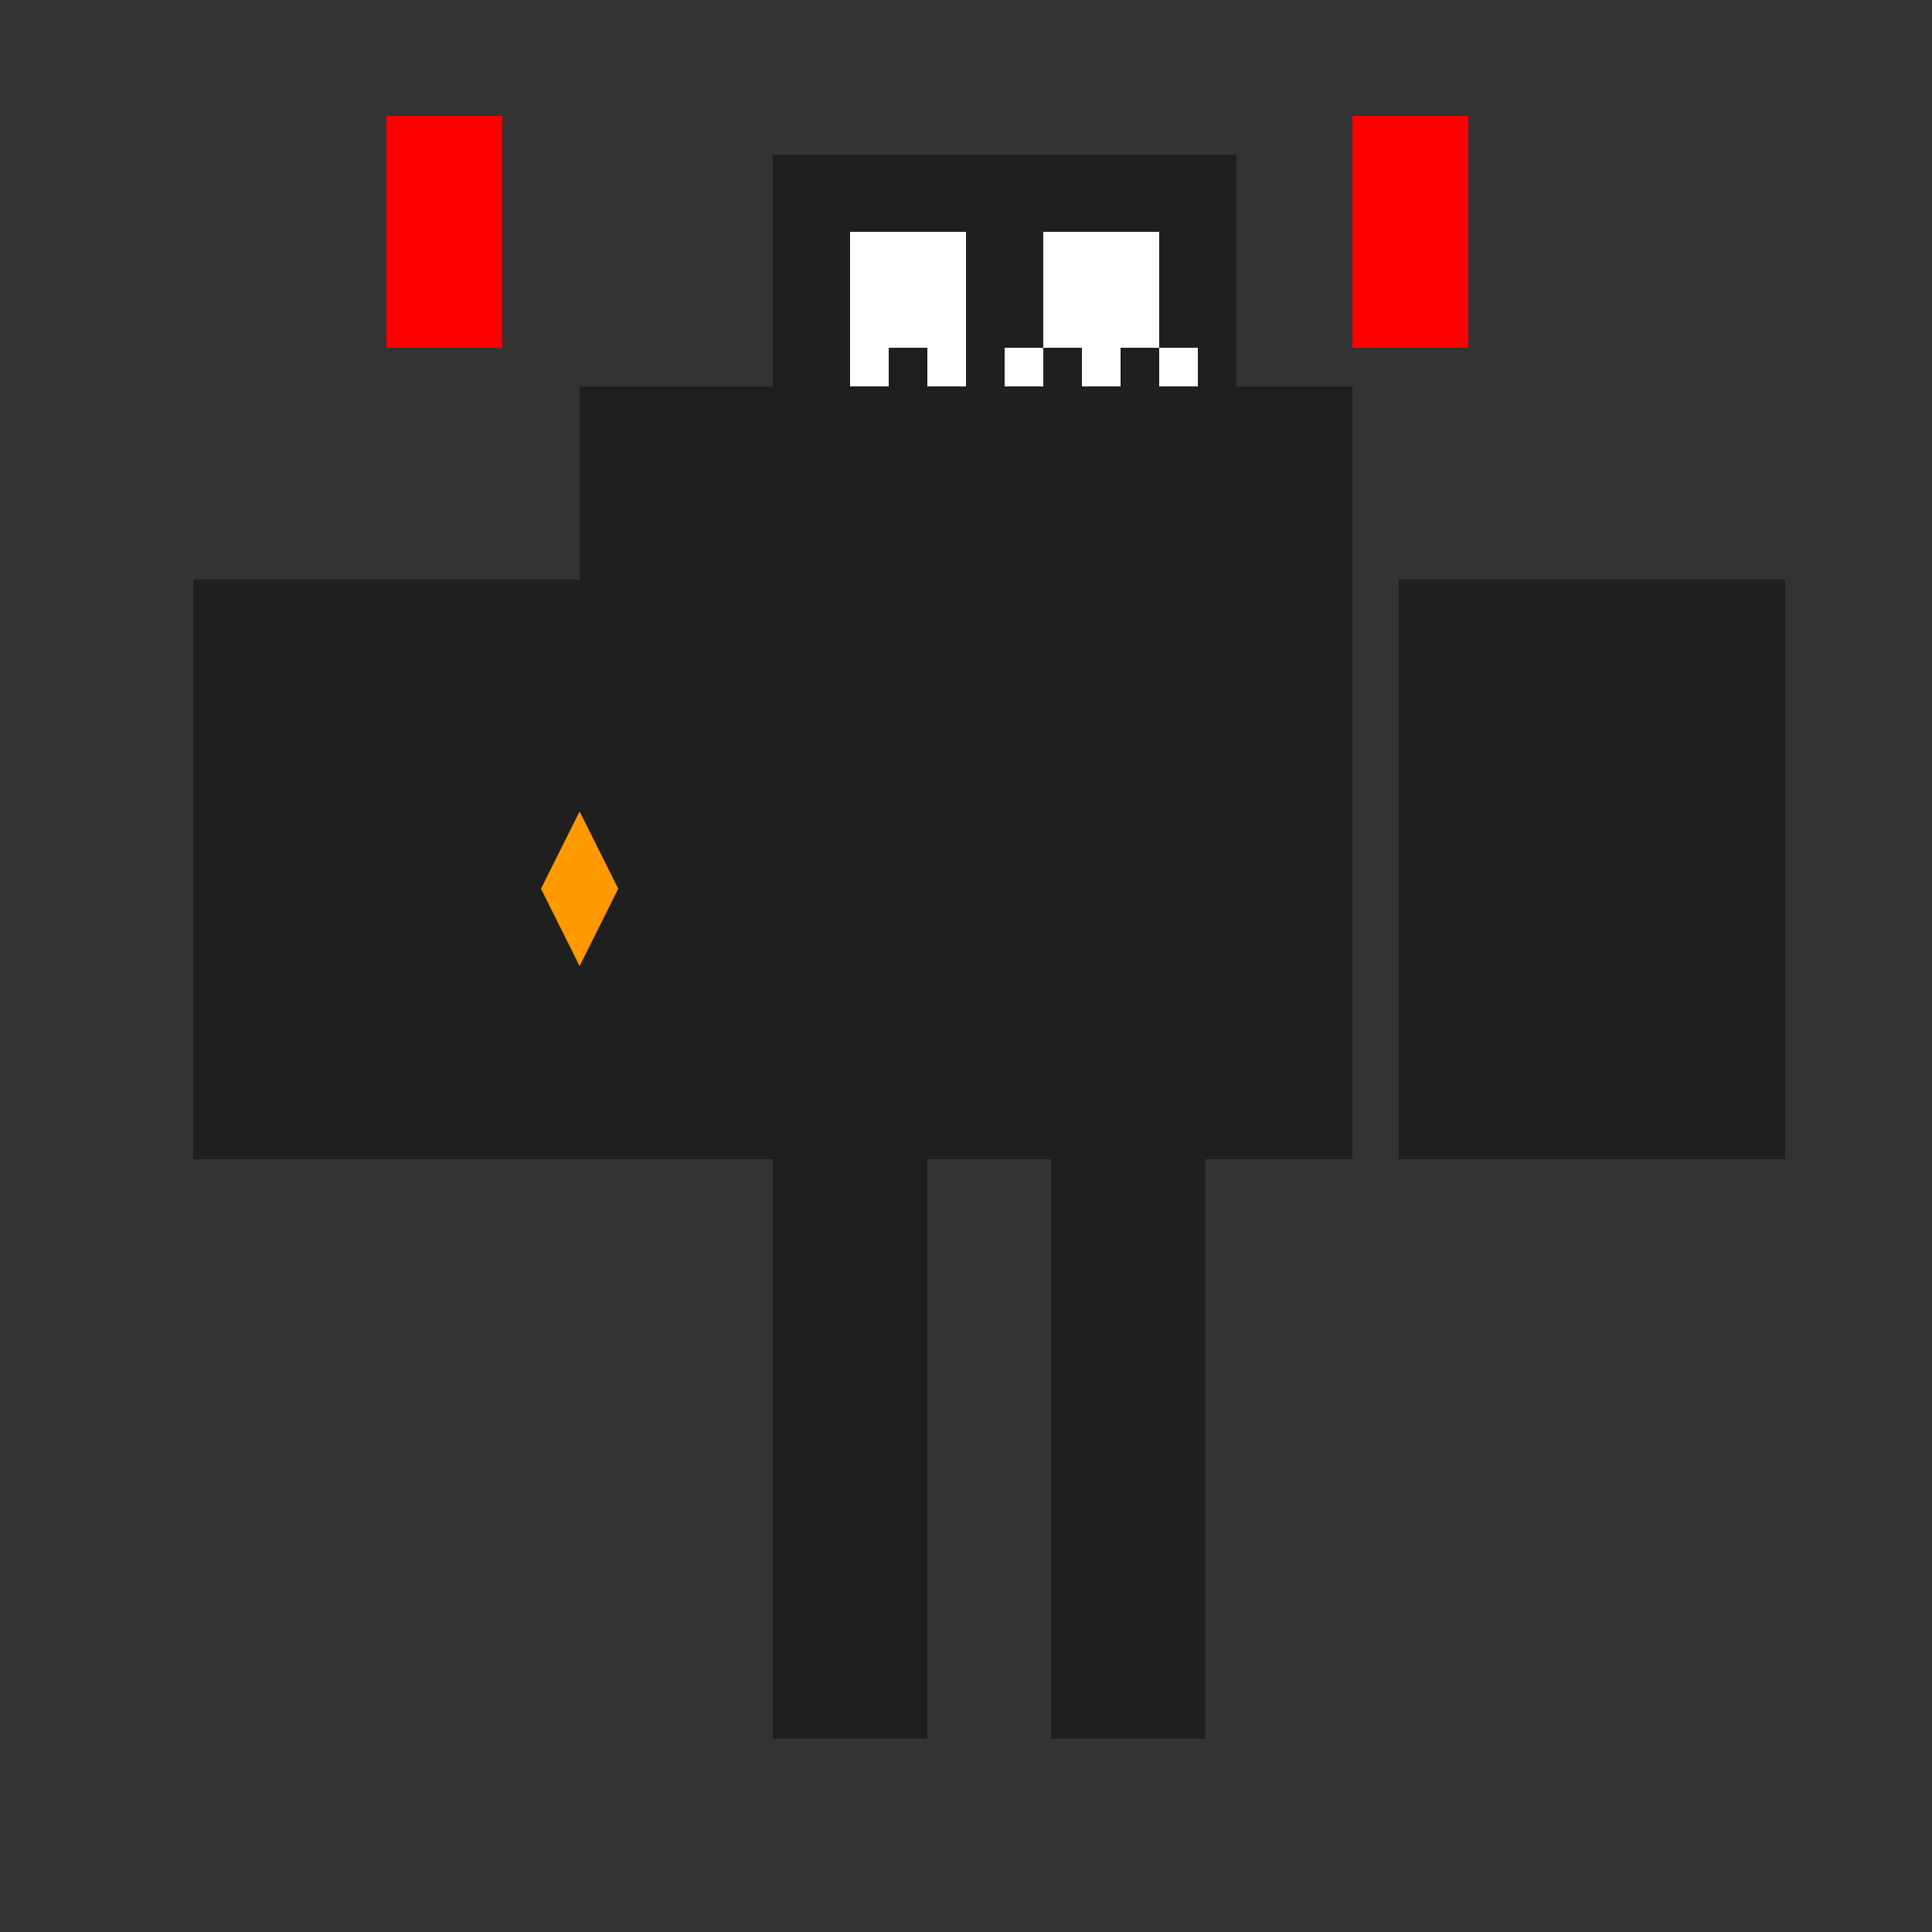
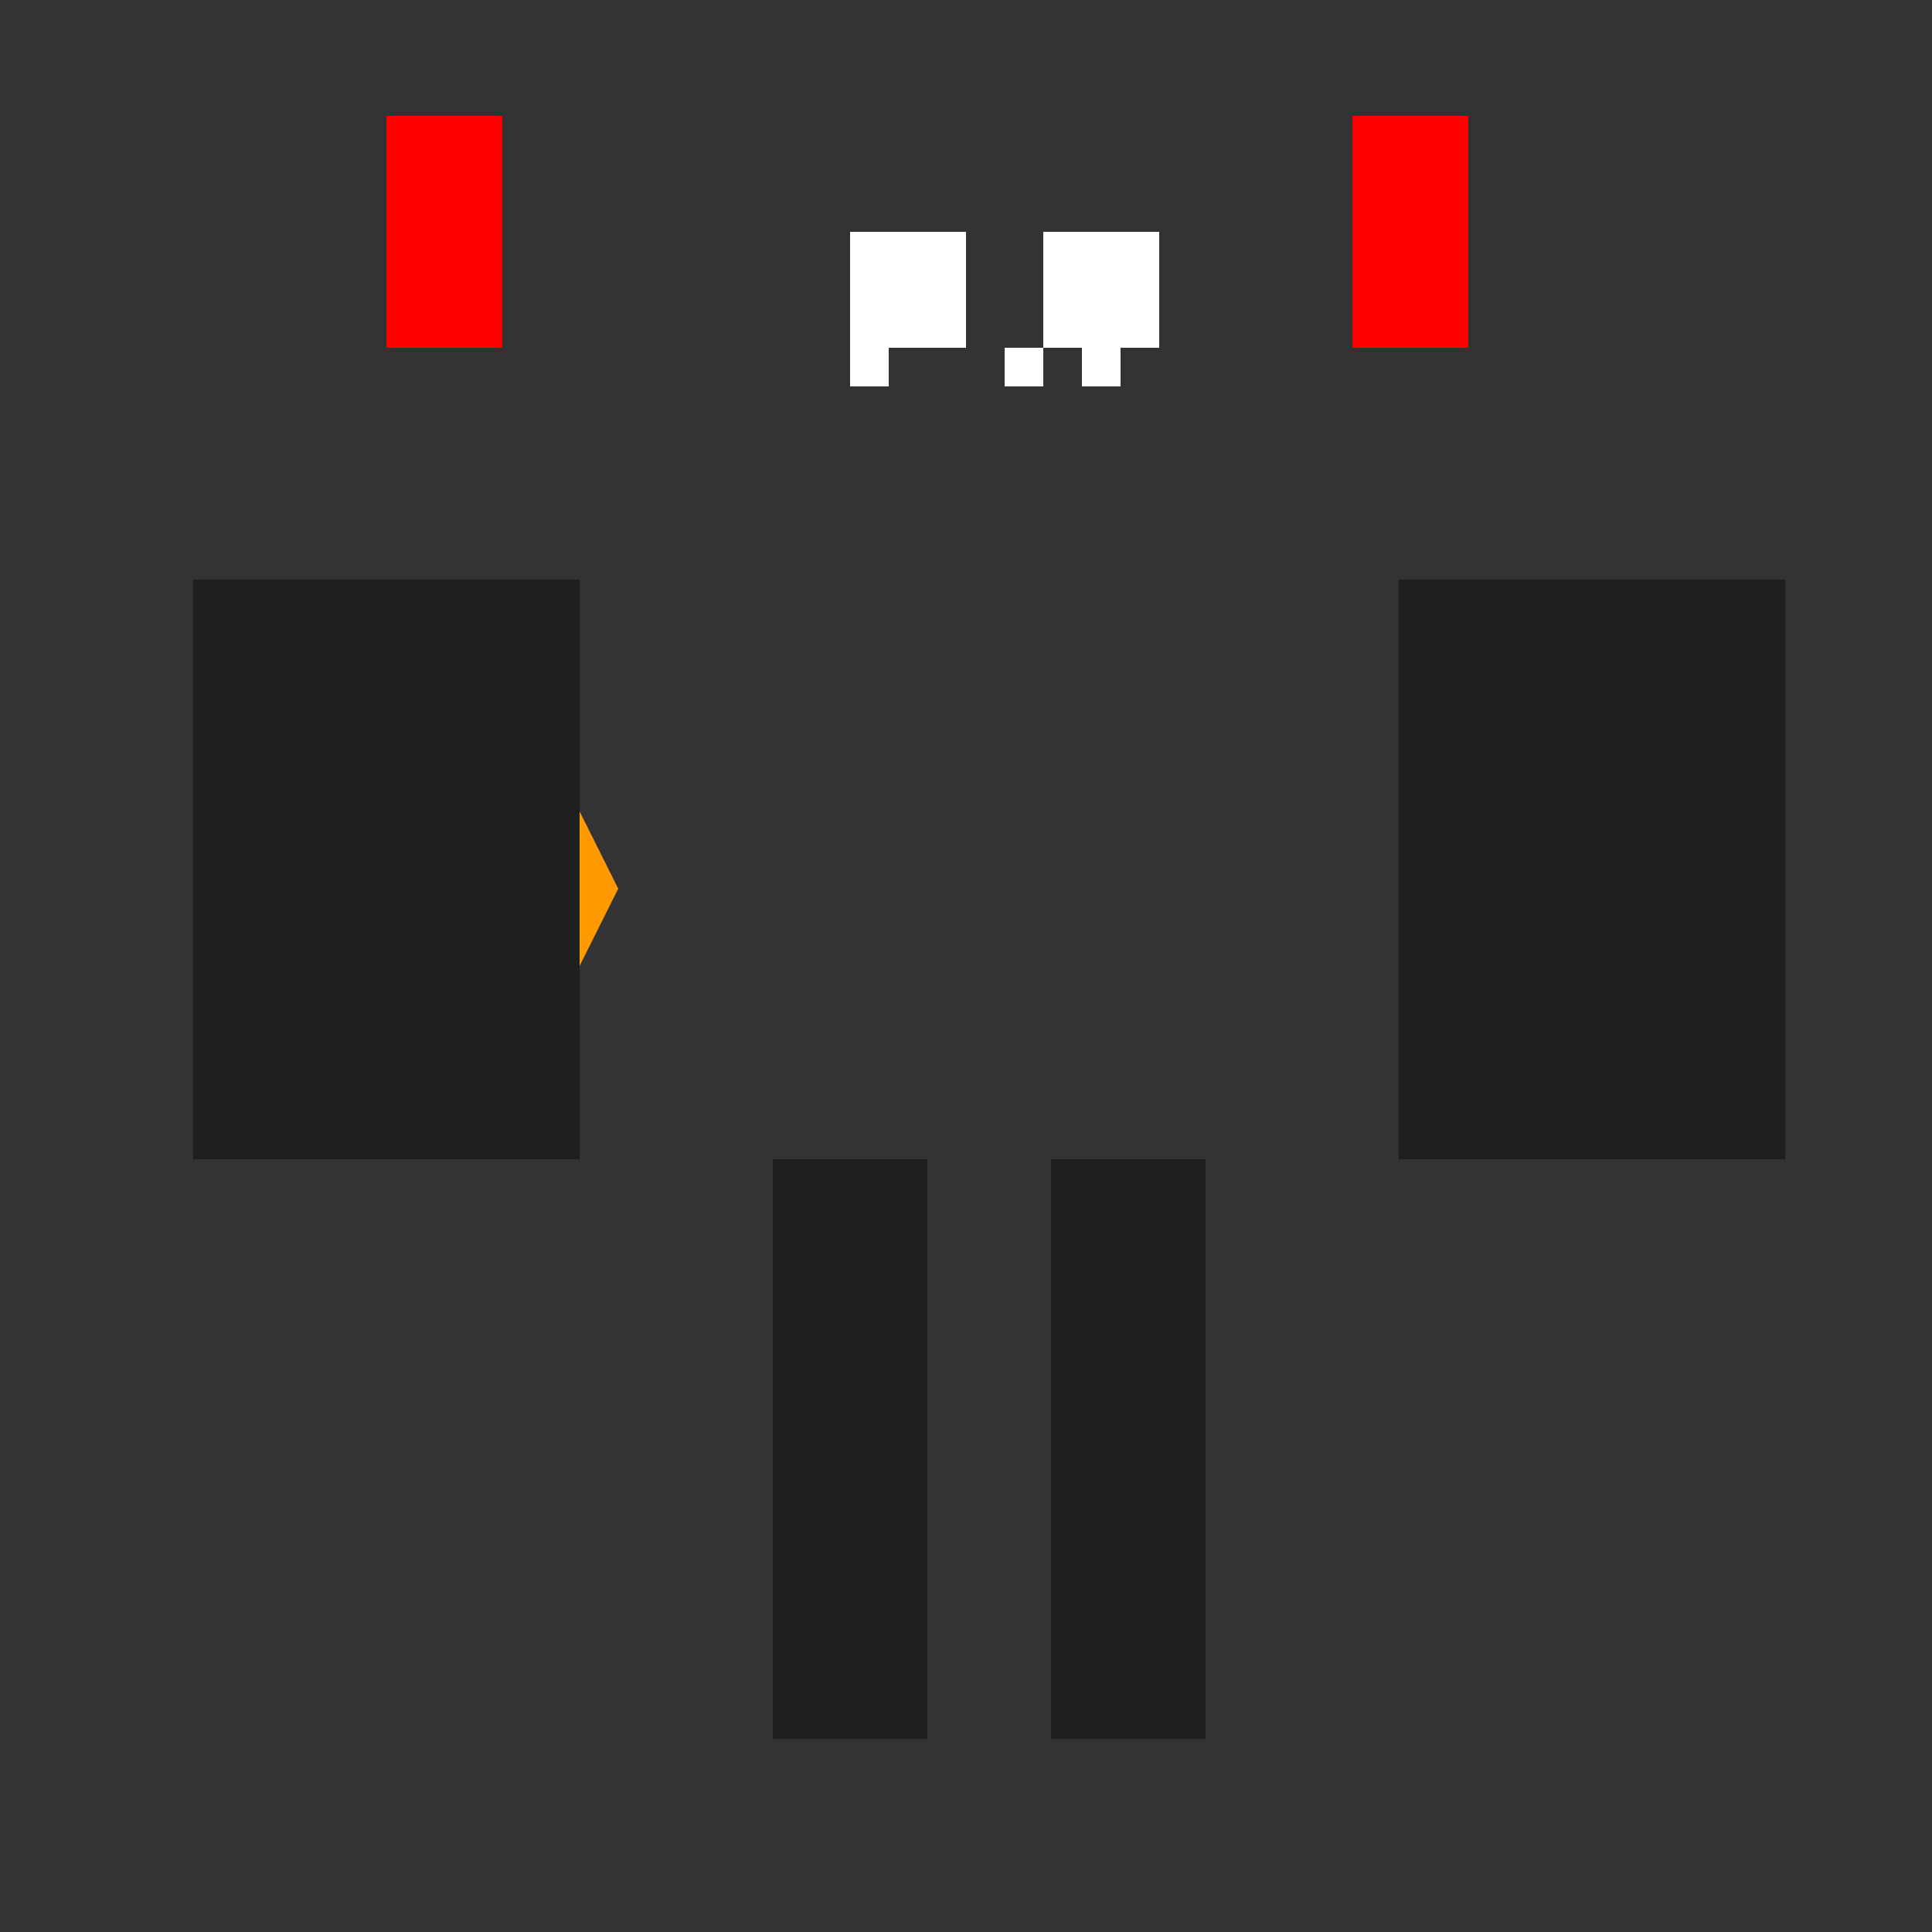
<svg xmlns="http://www.w3.org/2000/svg" width="500" height="500">
  <rect width="100%" height="100%" fill="#333333" stroke="none" />
  <defs />
  <g>
-     <rect fill="#1f1f1f" stroke="none" x="150" y="100" width="200" height="200" />
    <rect fill="#1f1f1f" stroke="none" x="50" y="150" width="100" height="150" />
    <rect fill="#1f1f1f" stroke="none" x="362" y="150" width="100" height="150" />
    <rect fill="#1f1f1f" stroke="none" x="200" y="300" width="40" height="150" />
    <rect fill="#1f1f1f" stroke="none" x="272" y="300" width="40" height="150" />
-     <rect fill="#1f1f1f" stroke="none" x="200" y="40" width="120" height="80" />
    <rect fill="#ffffff" stroke="none" x="220" y="60" width="30" height="30" />
    <rect fill="#ffffff" stroke="none" x="270" y="60" width="30" height="30" />
    <rect fill="#ffffff" stroke="none" x="220" y="90" width="10" height="10" />
-     <rect fill="#ffffff" stroke="none" x="240" y="90" width="10" height="10" />
    <rect fill="#ffffff" stroke="none" x="260" y="90" width="10" height="10" />
    <rect fill="#ffffff" stroke="none" x="280" y="90" width="10" height="10" />
-     <rect fill="#ffffff" stroke="none" x="300" y="90" width="10" height="10" />
    <rect fill="#ff0000" stroke="none" x="100" y="30" width="30" height="60" />
    <rect fill="#ff0000" stroke="none" x="350" y="30" width="30" height="60" />
-     <path fill="#ff9900" stroke="none" paint-order="stroke fill markers" d=" M 150 150 L 150 250 L 140 230 L 150 210 L 160 230 L 150 250" />
+     <path fill="#ff9900" stroke="none" paint-order="stroke fill markers" d=" M 150 150 L 150 250 L 150 210 L 160 230 L 150 250" />
  </g>
</svg>